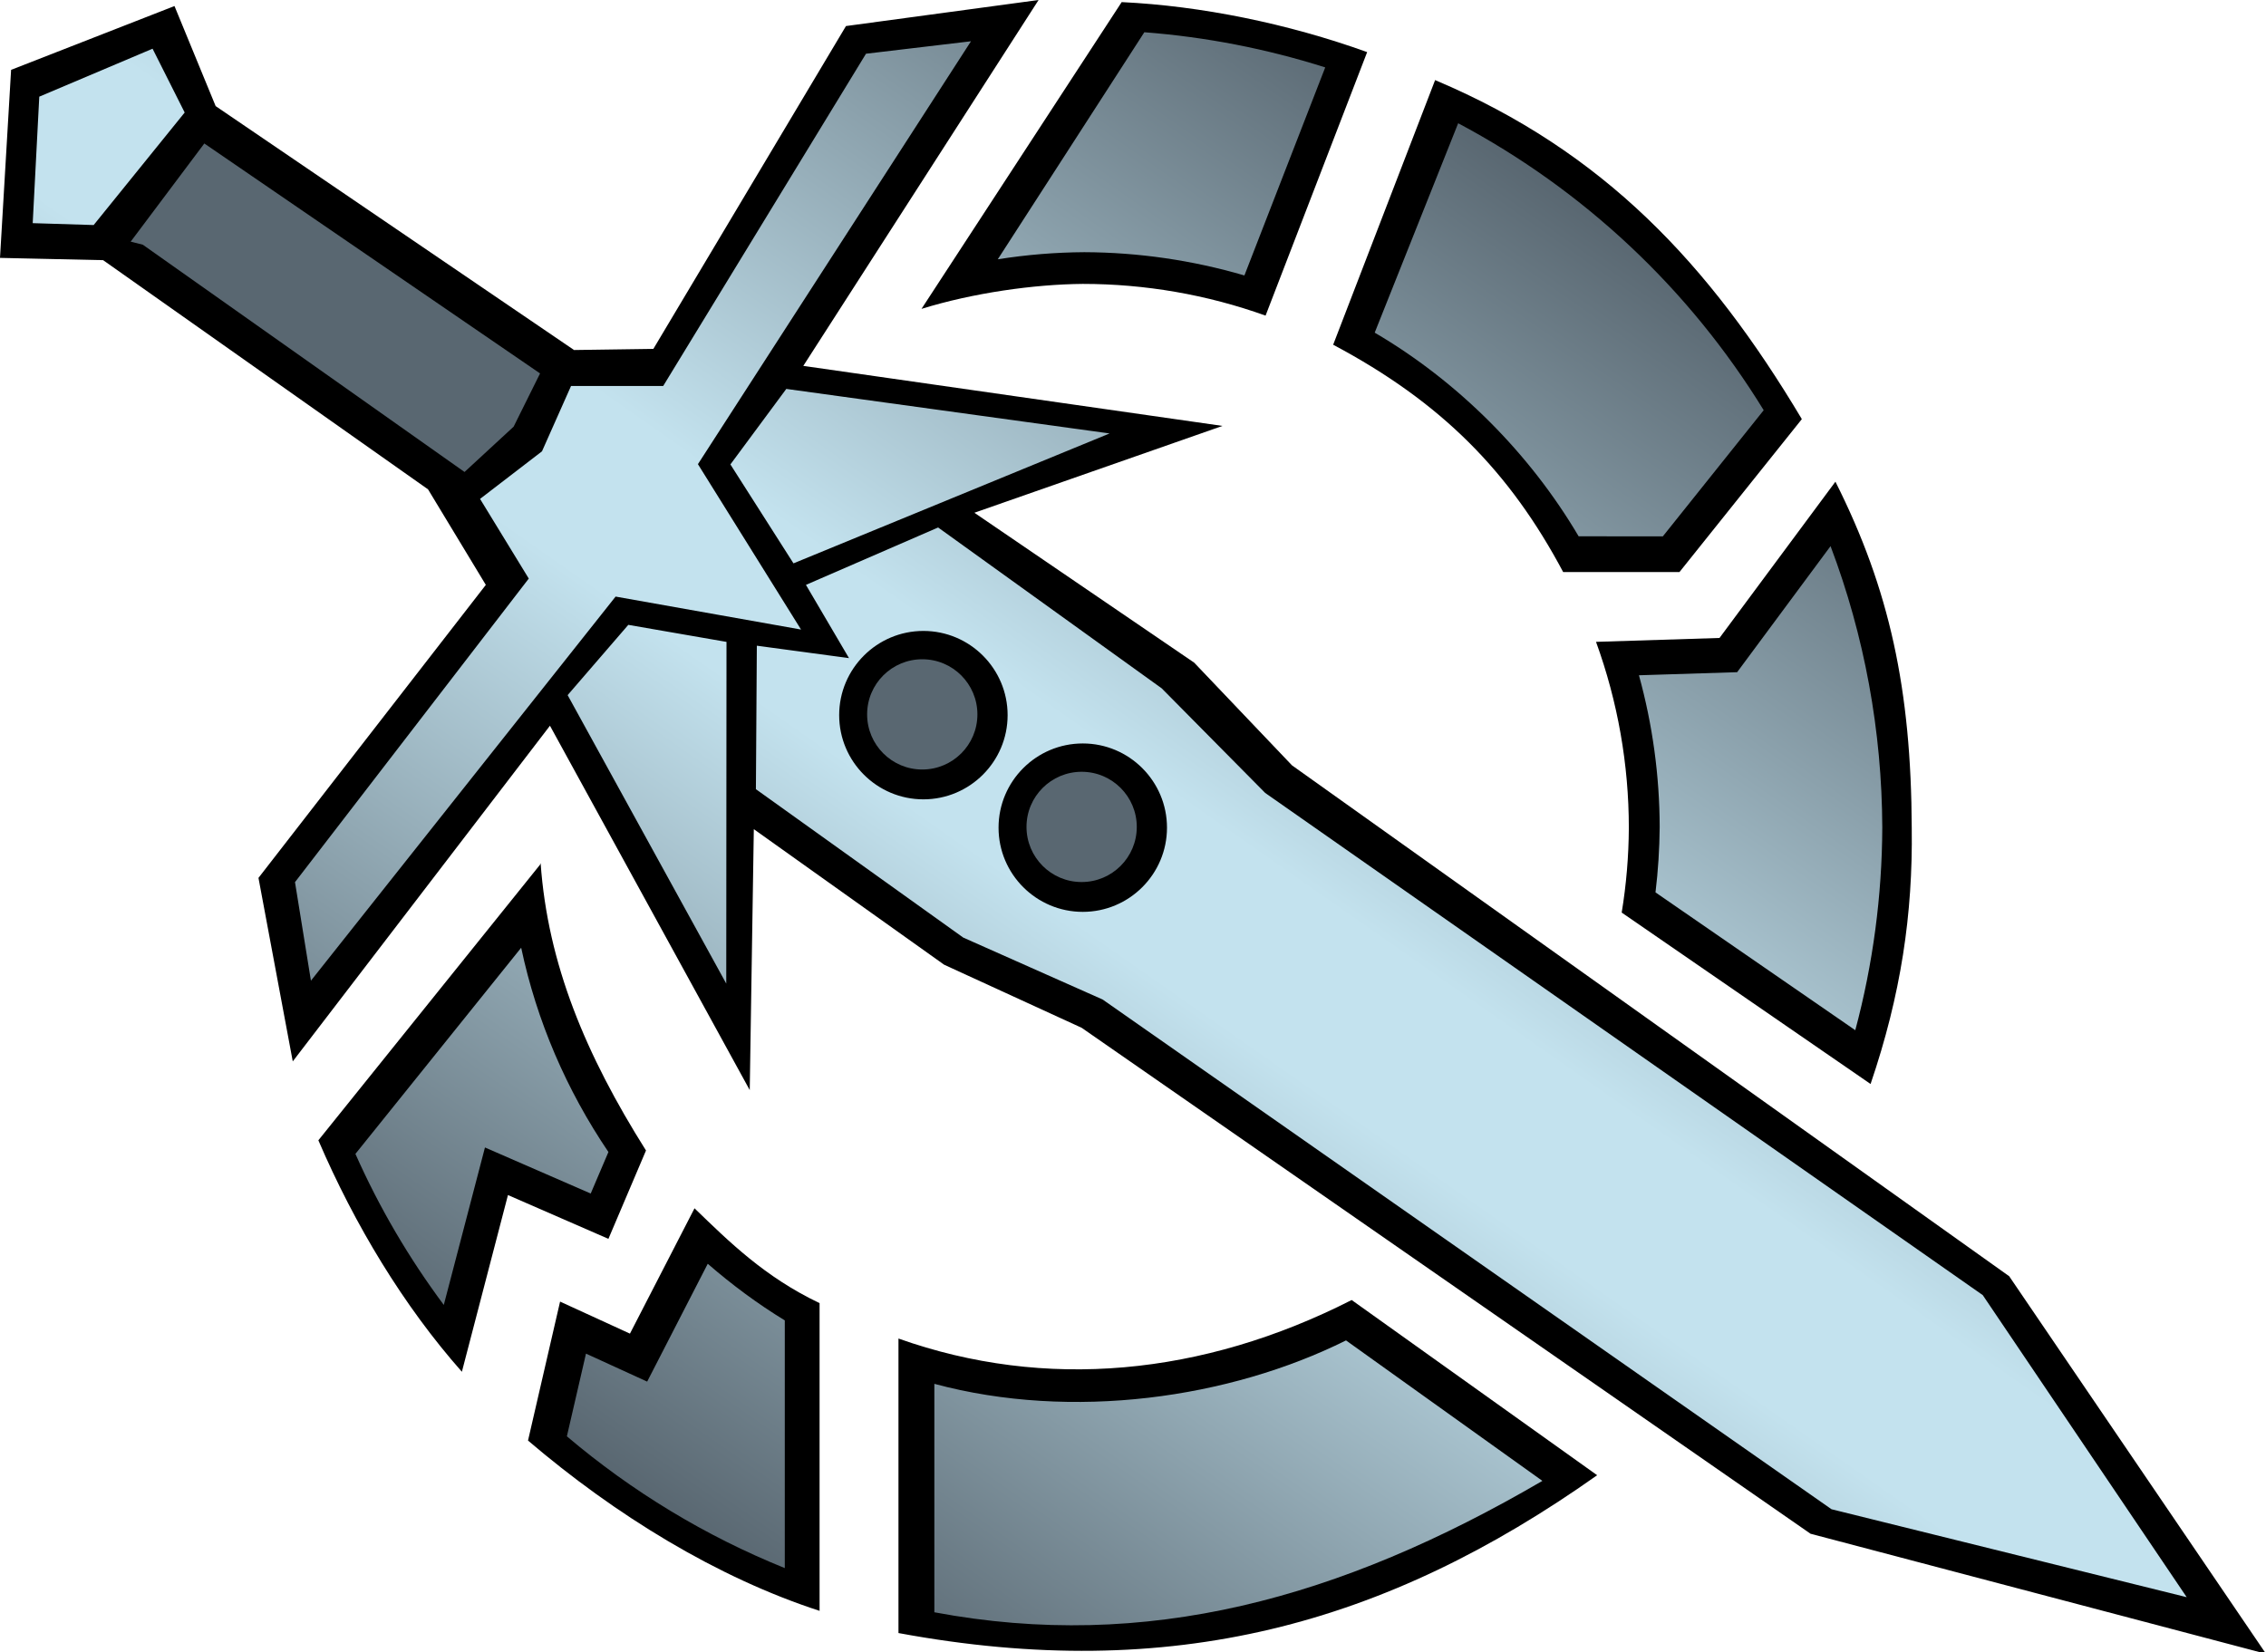
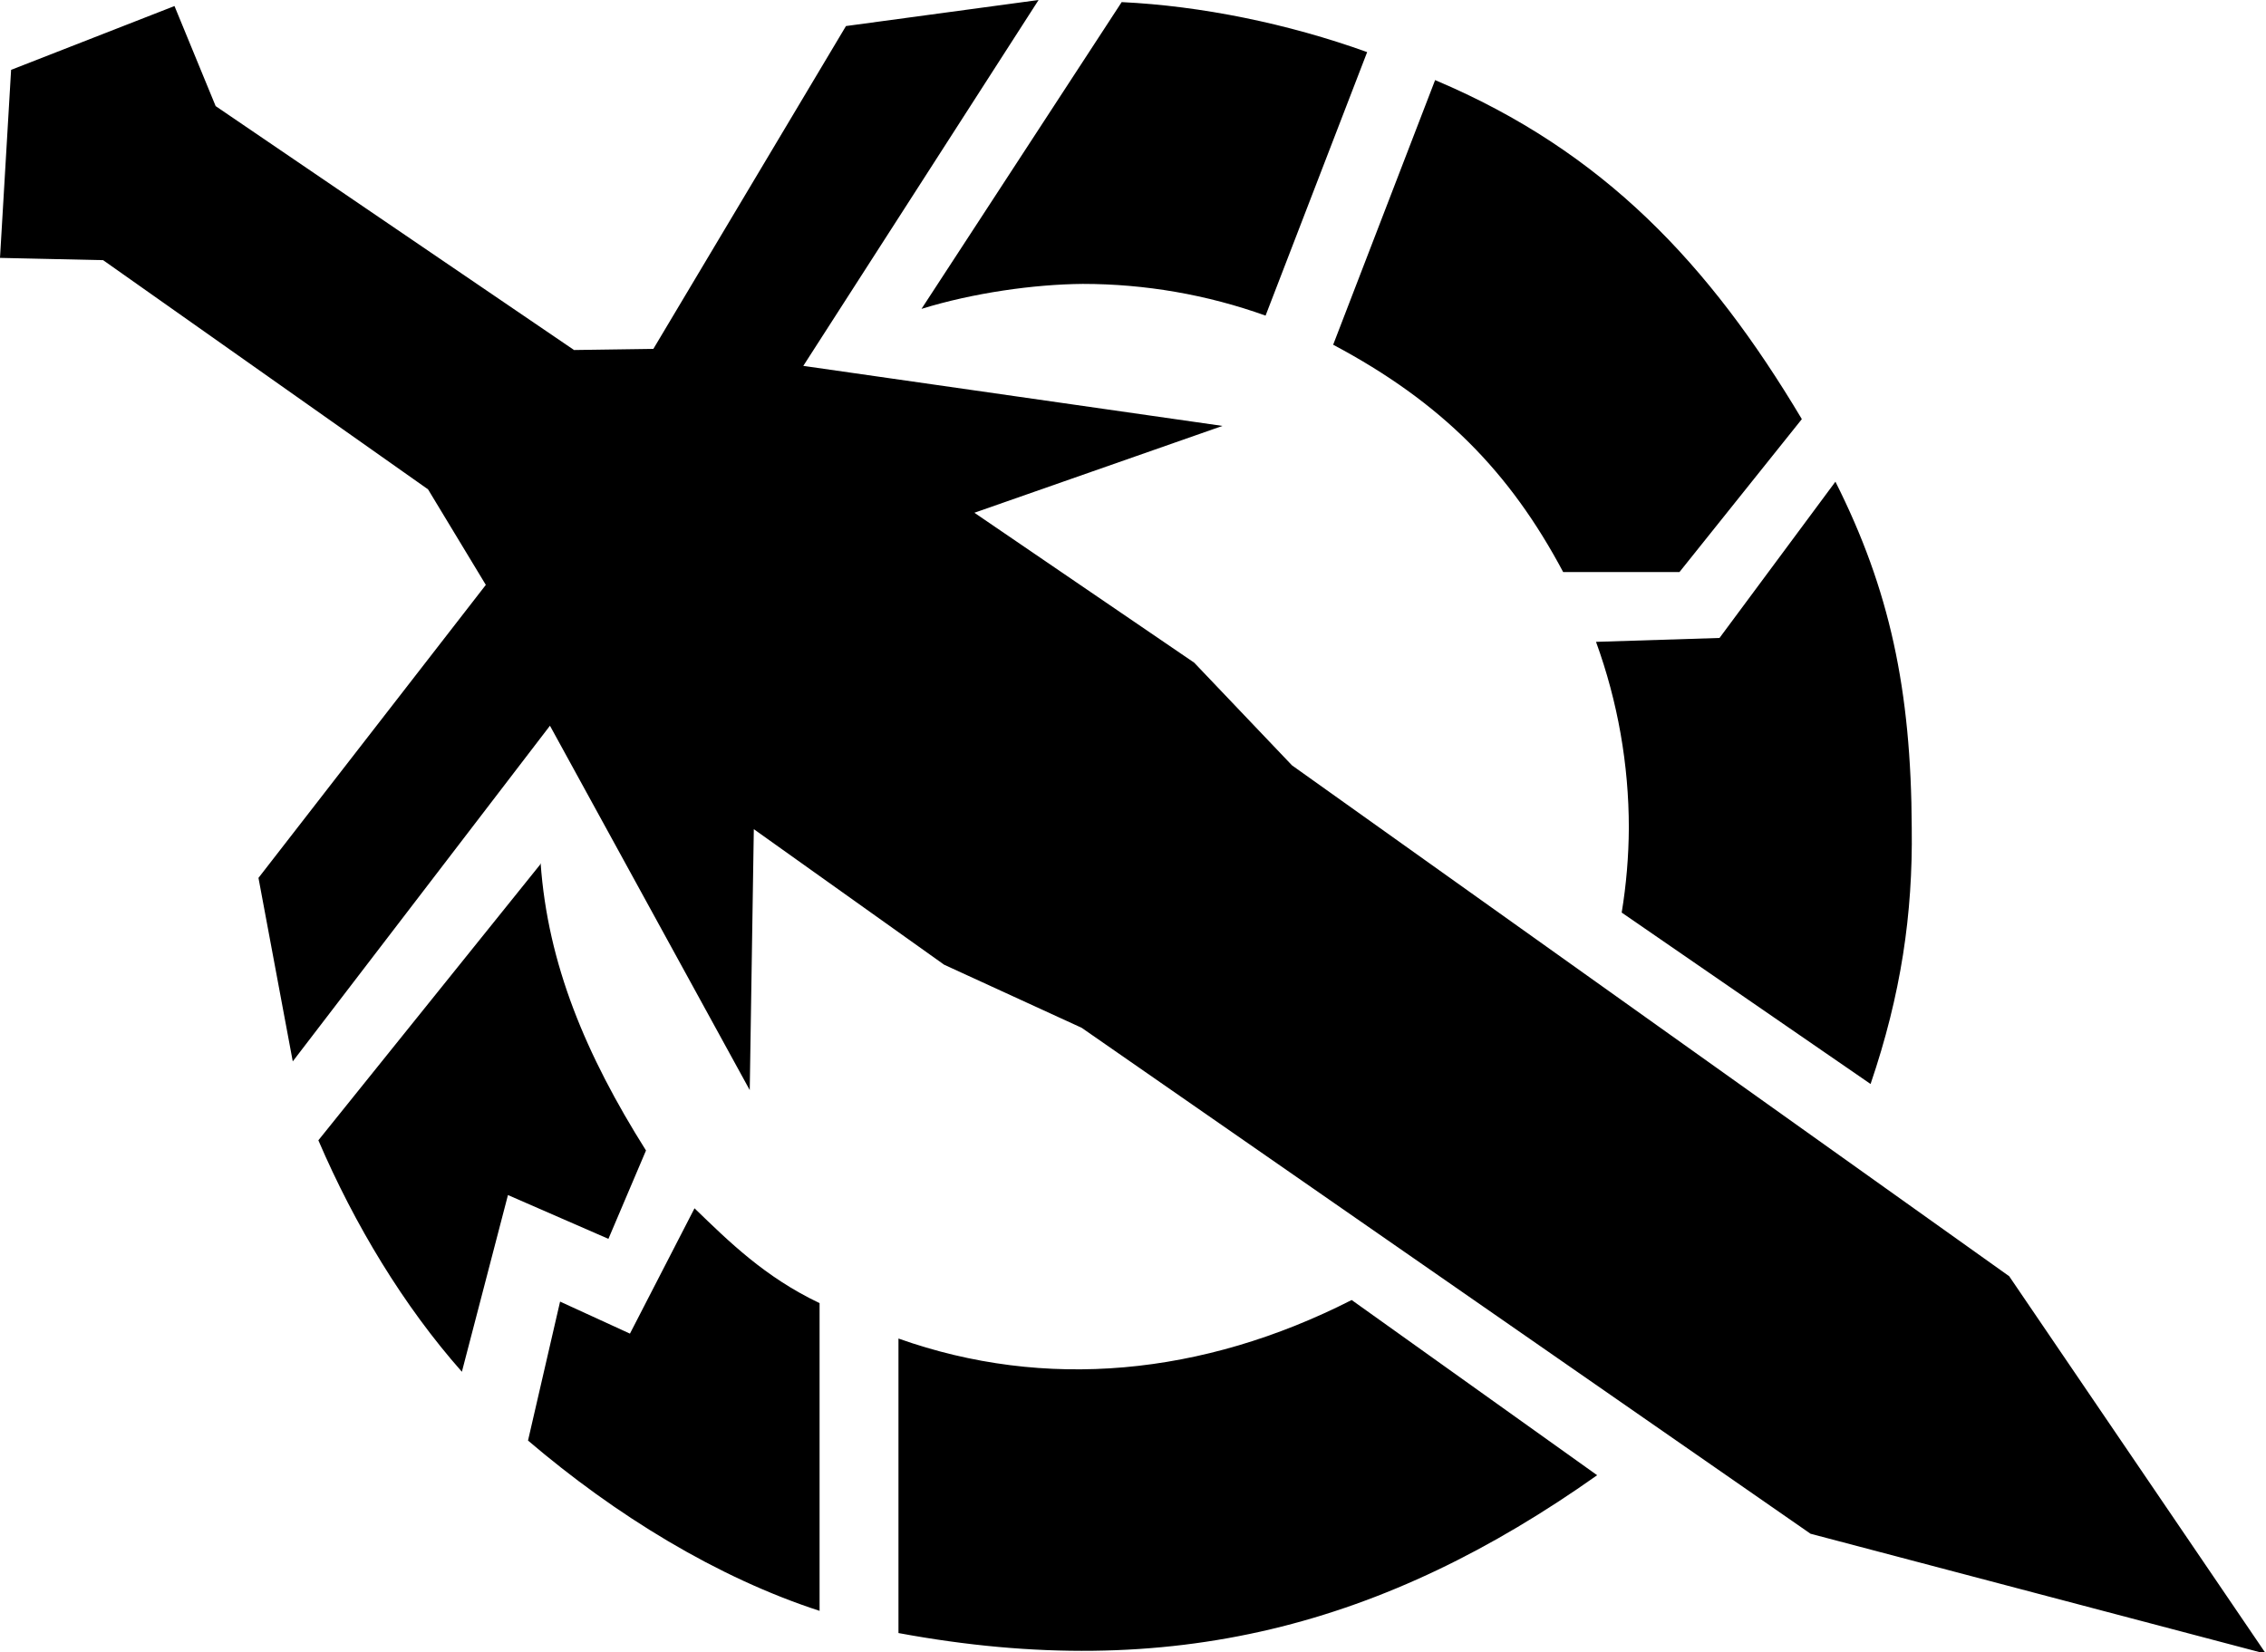
<svg xmlns="http://www.w3.org/2000/svg" version="1.1" width="600" height="437.628">
  <defs>
    <linearGradient id="gradient-body" x1="165" y1="392" x2="286" y2="219" gradientUnits="userSpaceOnUse" spreadMethod="reflect">
      <stop offset="0" stop-color="#596771" />
      <stop offset="0.9" stop-color="#c3e2ee" />
    </linearGradient>
  </defs>
  <path id="outline" fill="black" d="M 297,0.558 244,81.8 c 13.6,-4.21 29.7,-6.5 42.7,-6.61 16.5,0.002 32.9,2.84 48.4,8.4 L 362,13.8 C 341,6.23 318,1.56 297,0.558 Z m 189,127 -30.7,41.4 -32.7,1.03 c 5.75,15.8 8.69,32.5 8.69,49.3 -0.044,7.51 -0.675,15 -1.89,22.4 l 65.9,45.4 c 8.06,-23.7 11.2,-45 10.9,-67.8 -0.145,-36.7 -5.87,-63.2 -20.2,-91.7 z M 143,229 84.3,302 c 9.61,22.4 22.6,43.9 38,61.3 l 12.2,-46.8 26.6,11.6 9.95,-23.4 c -16,-25.4 -26,-49.4 -27.9,-76.1 z m 40.9,91 -17.1,33.2 -18.5,-8.48 -8.49,36.8 c 23.2,19.8 50.1,36.3 77.2,45.1 v -81.5 c -14.5,-6.89 -24,-16.3 -33.1,-25.1 z m 174,24.3 c -39.5,20.1 -81.2,24 -120,10.2 v 78 c 72.3,13.4 129,-2.17 185,-41.8 z M 380,21.2 353,91.3 c 28.8,15.3 46.8,33.7 60.9,60.2 h 30.8 l 32.4,-40.5 c -24.5,-41.1 -52.5,-70.9 -96.9,-89.7 z m 99.4,385 -193,-134 -36.4,-16.7 -50.4,-35.9 -1.08,69.1 -52.9,-96.5 -68.1,88.9 -9.08,-48.6 60.2,-77.6 -15.3,-25.3 L 27.3,68.9 13.6,68.6 0,68.3 2.94,18.5 46.2,1.6 57.1,28.1 152,92.7 173,92.4 224,6.9 275,0 l -62.3,96.9 111,15.9 -65.7,23 58.2,39.7 25.9,27.2 L 532,338 600,438 Z" />
-   <path id="body" fill="url(#gradient-body)" d="m 303,8.54 c 16.3,1.25 32.3,4.37 47.9,9.31 l -21.4,55.1 c -13.8,-4.04 -28.1,-6.11 -42.4,-6.16 -7.68,0.048 -15.3,0.676 -22.9,1.88 z m 83.1,24.1 c 33.3,17.7 61.2,43.9 80.9,76 l -26.7,33.4 H 418 C 405,120 386,101 364,88.1 Z m 98.6,112 c 9,23.8 13.6,49 13.7,74.5 -0.068,18.1 -2.47,36.2 -7.15,53.7 l -52.9,-36.5 c 0.695,-5.73 1.06,-11.5 1.11,-17.3 -0.034,-13.6 -1.88,-27.1 -5.49,-40.2 l 26,-0.818 z M 138,251 c 4.11,19.4 12,37.7 23.1,54.1 l -4.69,11 -28,-12.2 -10.9,41.7 c -9.23,-12.4 -17.1,-25.8 -23.4,-40 z m 49.4,83.7 c 6.39,5.55 13.2,10.6 20.4,15 v 65.6 c -21,-8.48 -40.5,-20.3 -57.7,-34.9 l 5.06,-21.9 16.2,7.41 z m 169,20.3 52,37.2 c -53.6,31.3 -105,45.3 -161,34.8 v -60.5 c 36.5,9.83 78.2,3.84 109,-11.5 z m -163,-232 16.7,26.2 83.7,-34.4 -85.6,-11.8 z m -43.1,61.1 42,76.4 0.065,-90.5 -26,-4.51 z M 8.66,59.1 10.4,25.6 40.4,12.9 48.9,29.8 24.8,59.6 Z M 579,423 525,343 335,210 l -27.4,-27.7 -59.2,-42.6 -35,15.2 11.4,19.4 -24.4,-3.29 -0.248,38 54.9,39.3 36.9,16.4 193,135 z m -416,-265 49.1,8.73 -27.3,-43.8 72.3,-112 -27.8,3.3 -53.7,88 h -24.4 l -7.69,17.3 -16.4,12.6 12.9,21.1 -61.9,80.4 4.22,26.1 z m 146,61.2 c 0,12.3 -10,22.3 -22.3,22.3 -12.3,0 -22.3,-10 -22.3,-22.3 0,-12.3 10,-22.3 22.3,-22.3 12.3,0 22.3,10 22.3,22.3 z m -42.2,-29.8 c 0,12.3 -10,22.3 -22.3,22.3 -12.3,0 -22.3,-10 -22.3,-22.3 0,-12.3 10,-22.3 22.3,-22.3 12.3,0 22.3,10 22.3,22.3 z" />
-   <path id="detailing" fill="#596771" d="m 301,219 c 0,8.09 -6.56,14.6 -14.6,14.6 -8.09,0 -14.6,-6.56 -14.6,-14.6 0,-8.09 6.56,-14.6 14.6,-14.6 8.09,0 14.6,6.56 14.6,14.6 z m -42.2,-29.8 c 0,8.09 -6.56,14.6 -14.6,14.6 -8.09,0 -14.6,-6.56 -14.6,-14.6 0,-8.09 6.56,-14.6 14.6,-14.6 8.09,0 14.6,6.56 14.6,14.6 z M 136,113 143,98.9 54.1,38 34.6,64 37.8,64.8 123,125 Z" />
</svg>